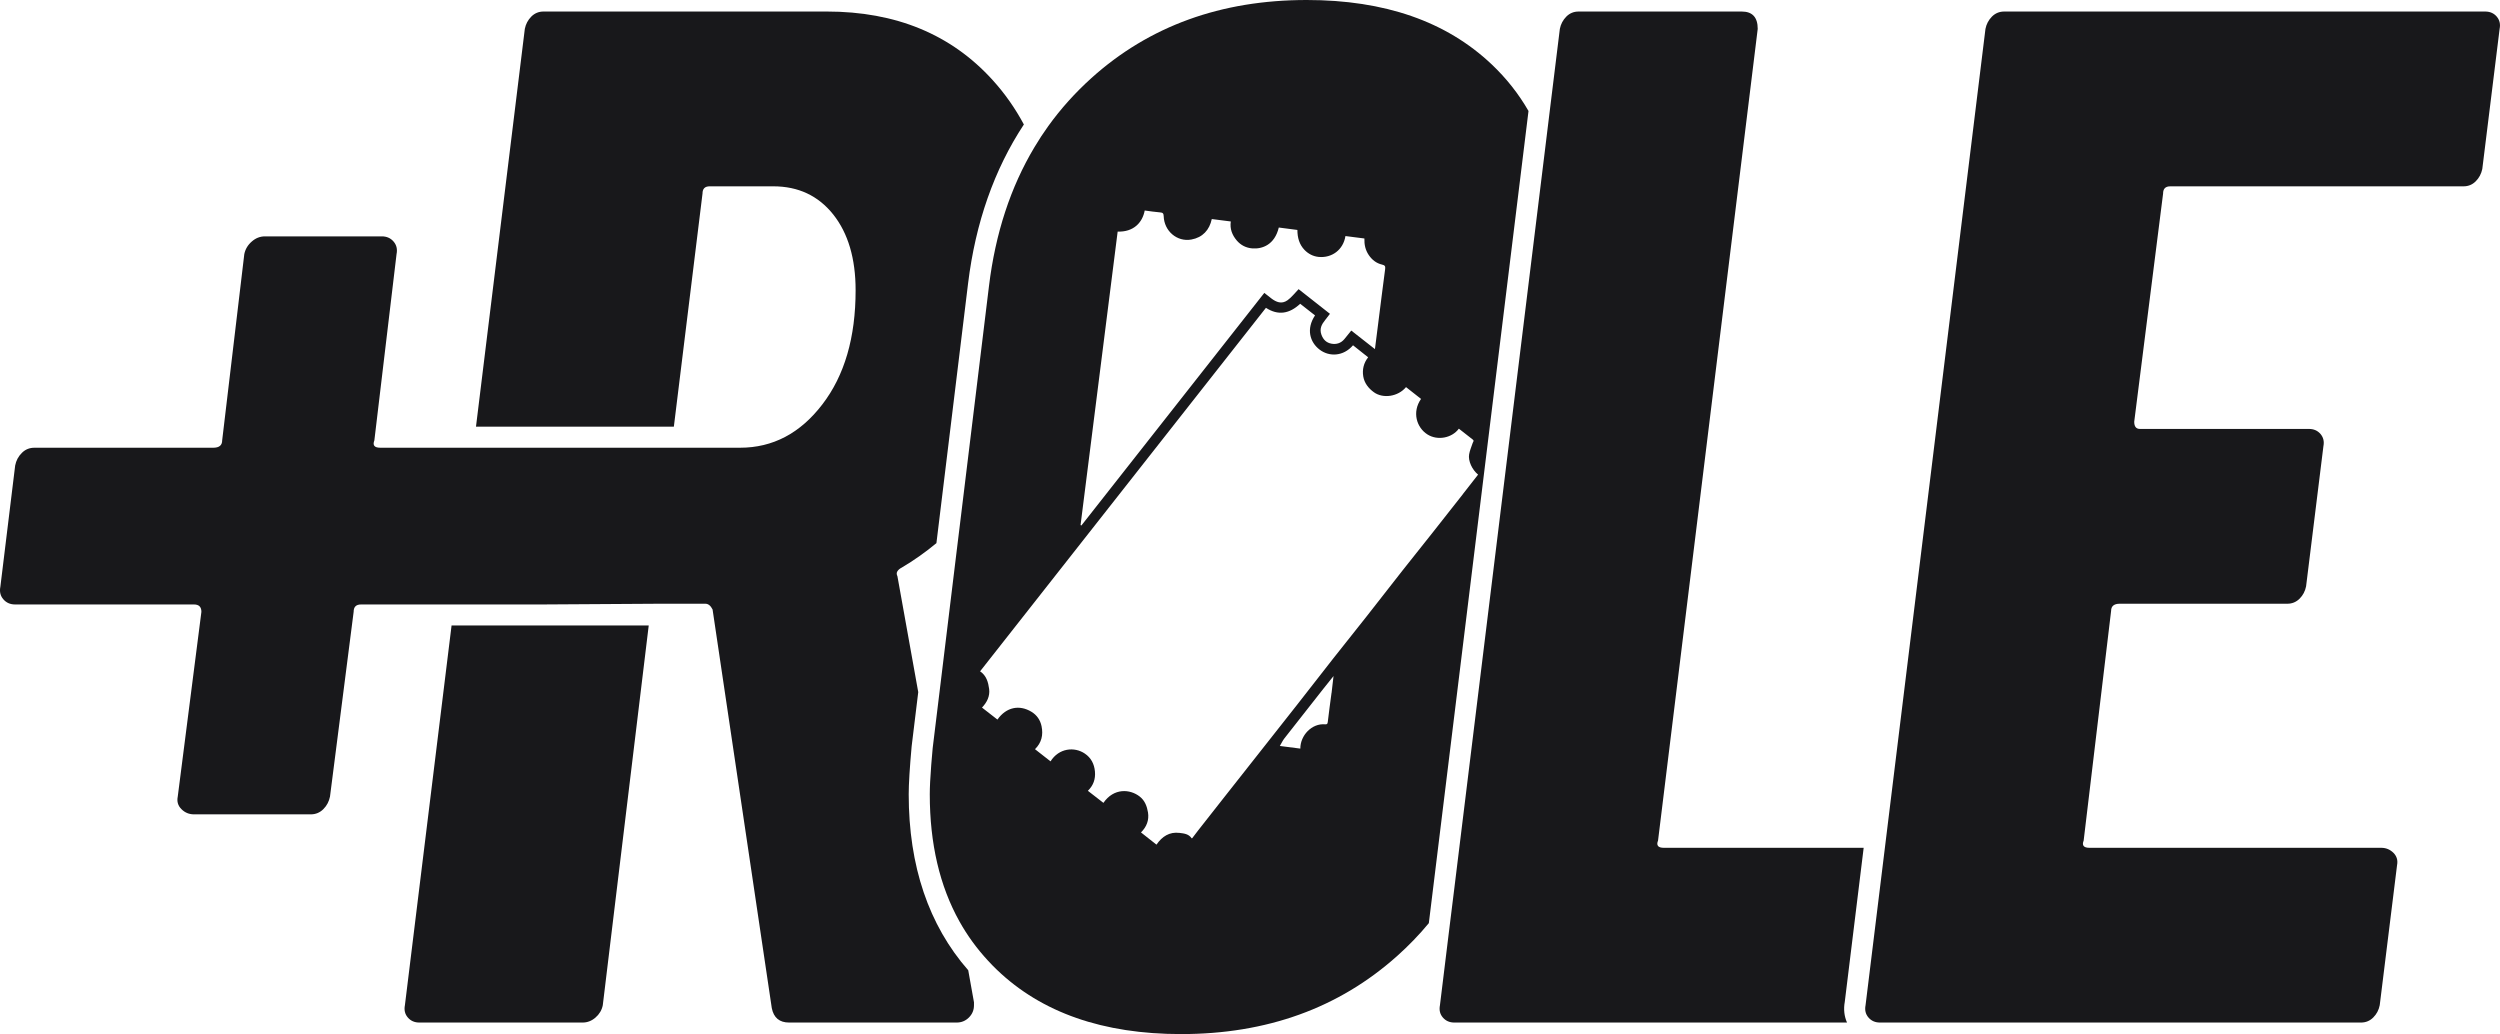
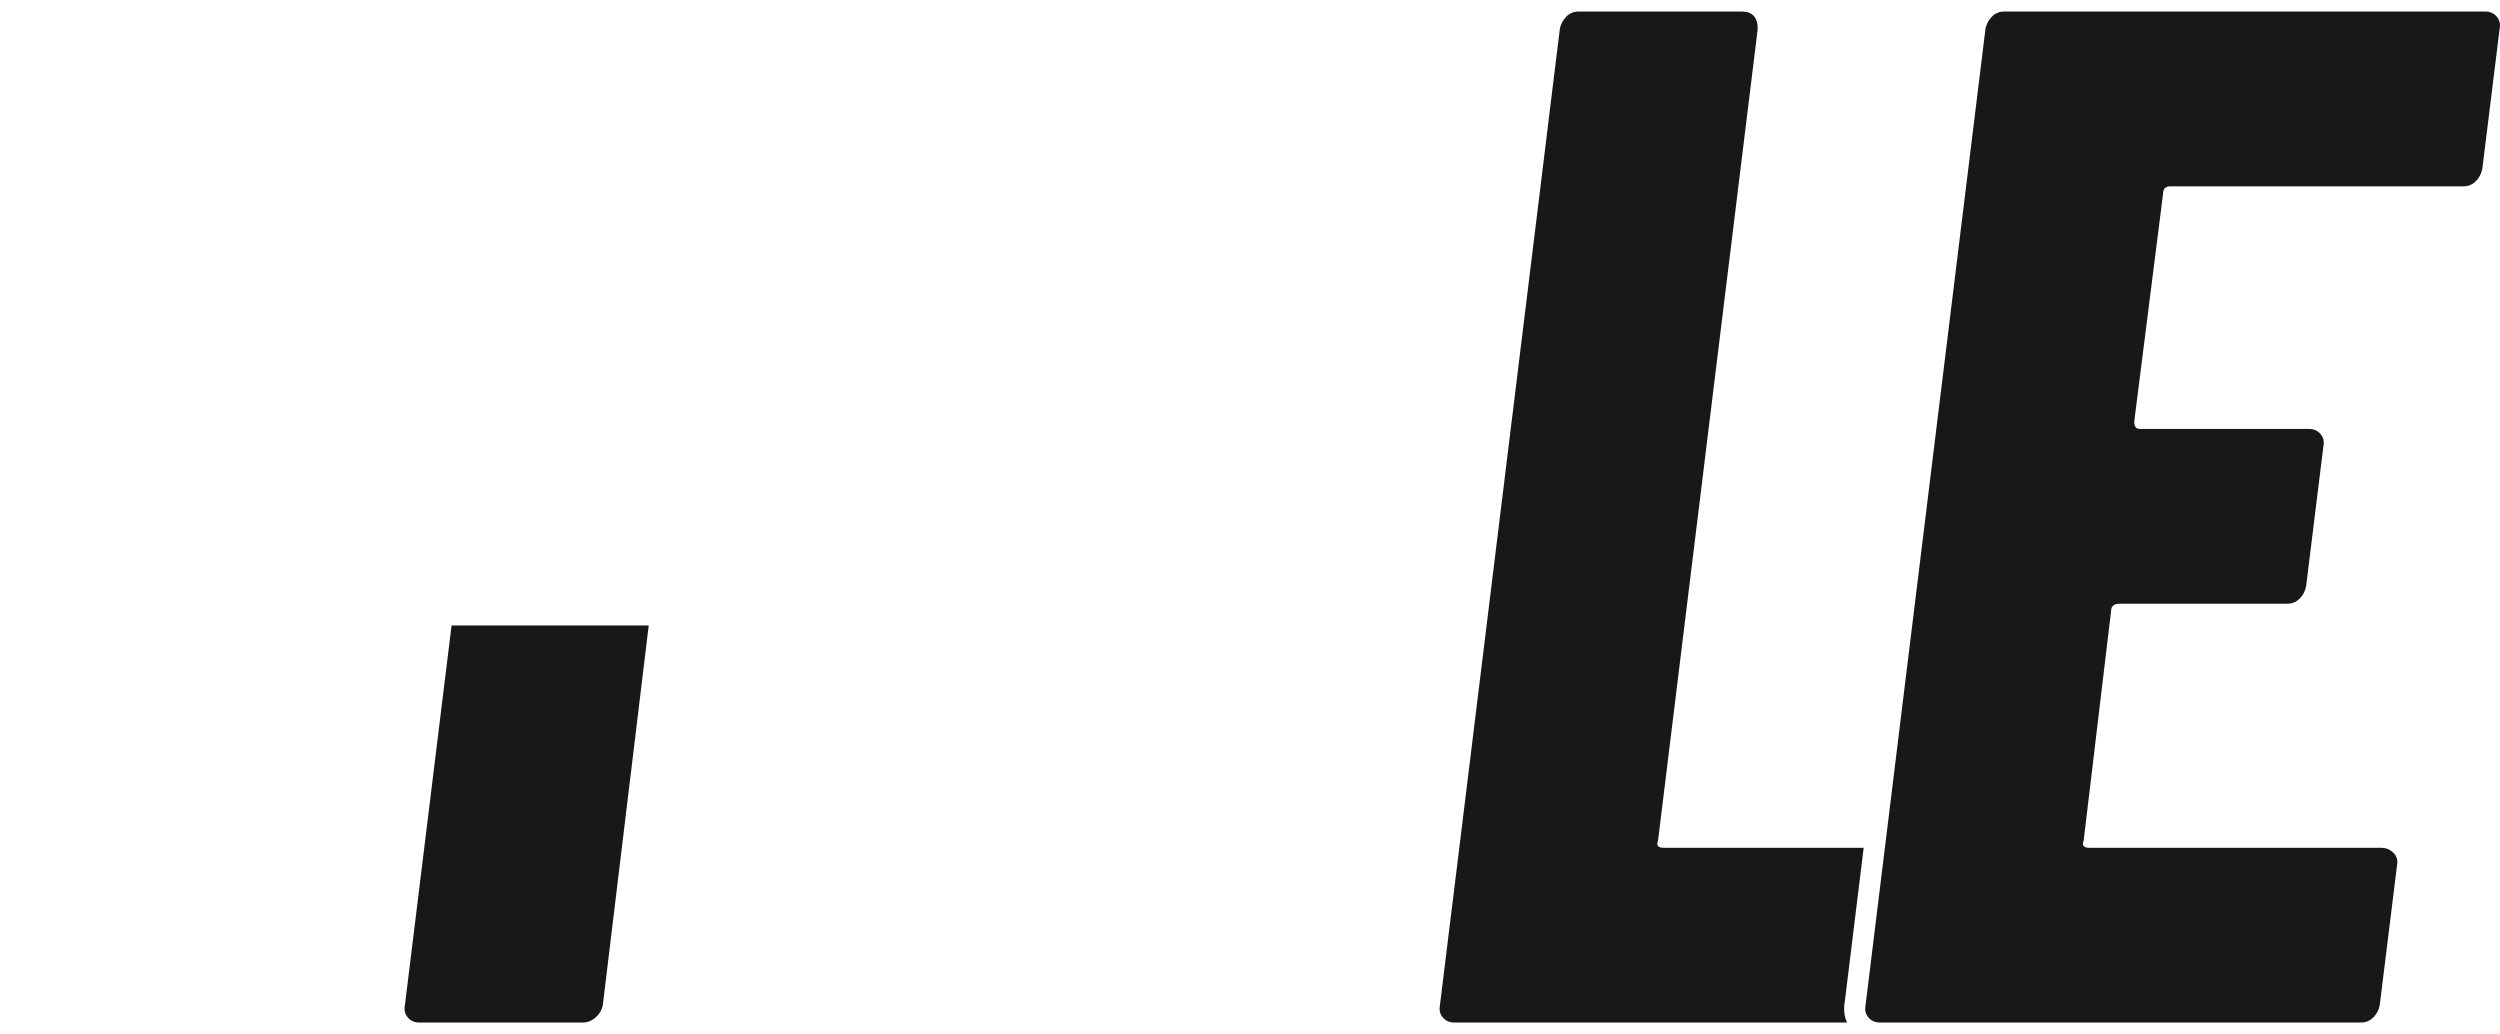
<svg xmlns="http://www.w3.org/2000/svg" id="Camada_2" data-name="Camada 2" viewBox="0 0 474.55 196.29">
  <defs>
    <style>
      .cls-1 {
        fill: #18181b;
      }
    </style>
  </defs>
  <g id="Camada_1-2" data-name="Camada 1">
    <g>
      <path class="cls-1" d="m353.76,160.93h-37.93c-1.1,0-1.47-.46-1.1-1.37L333.65,5.48c0-2.19-1.01-3.29-3.02-3.29h-30.98c-.92,0-1.69.32-2.33.96-.64.65-1.05,1.42-1.23,2.33l-1.82,14.8-.95,7.77-17.23,140.32-1.05,8.48-1.71,13.96c-.18.92,0,1.69.55,2.33.55.64,1.28.96,2.19.96h74.53c-.53-1.19-.68-2.53-.43-3.9l3.59-29.27Z" />
      <path class="cls-1" d="m473.93,3.15c-.55-.64-1.28-.96-2.19-.96h-91.3c-.91,0-1.69.32-2.33.96-.64.65-1.05,1.42-1.23,2.33l-18.6,151.45-.49,4-3.67,29.88c-.18.92,0,1.69.55,2.33.55.64,1.28.96,2.19.96h91.3c.91,0,1.69-.32,2.33-.96.64-.64,1.05-1.41,1.23-2.33l3.29-26.59c.18-.91-.05-1.69-.68-2.33-.65-.64-1.42-.96-2.33-.96h-55.38c-1.1,0-1.47-.46-1.1-1.37l5.21-43.59c0-.91.55-1.37,1.64-1.37h31.81c.91,0,1.68-.32,2.33-.96.64-.64,1.05-1.42,1.23-2.33l3.29-26.6c.18-.91,0-1.68-.55-2.33-.55-.64-1.28-.96-2.19-.96h-32.08c-.73,0-1.09-.45-1.09-1.37l5.48-43.31c0-.92.45-1.37,1.37-1.37h55.65c.92,0,1.69-.32,2.33-.96.64-.64,1.05-1.42,1.24-2.33l3.29-26.6c.18-.91,0-1.68-.55-2.33Z" />
      <path class="cls-1" d="m85.72,118.7s0,0,0,0l-8.86,72.11c-.18.92,0,1.69.55,2.33.55.64,1.28.96,2.2.96h30.97c.92,0,1.74-.32,2.47-.96.73-.64,1.19-1.41,1.37-2.33l8.72-72.08h-37.42v-.04Z" />
-       <path class="cls-1" d="m125.12,114.6h8.77c.55,0,1,.36,1.37,1.09l11.24,75.67c.36,1.83,1.46,2.74,3.29,2.74h31.8c.91,0,1.69-.32,2.33-.96.64-.64.96-1.41.96-2.33v-.55l-1.09-6.08c-7.5-8.57-11.3-19.79-11.3-33.4,0-1.96.19-5.04.56-9.13l1.25-10.27-3.95-21.99c-.18-.37-.18-.69,0-.96.18-.28.45-.5.82-.69,2.32-1.37,4.51-2.92,6.58-4.64l6.01-49.3c1.41-11.52,4.96-21.62,10.59-30.17-1.63-3.05-3.6-5.86-5.91-8.41-7.86-8.68-18.36-13.03-31.52-13.03h-53.74c-.91,0-1.69.32-2.33.96-.64.65-1.05,1.42-1.23,2.33l-9.27,75.51h37.56l5.44-44.25c0-.92.45-1.37,1.37-1.37h12.06c4.75,0,8.54,1.78,11.38,5.34,2.83,3.57,4.25,8.36,4.25,14.4,0,8.95-2.1,16.17-6.31,21.65-4.2,5.49-9.41,8.23-15.62,8.23h-13.07s-20.99,0-20.99,0c0,0,0,0,0,0h-34.23c-1.13,0-1.5-.46-1.13-1.4l4.21-35.35c.19-.93,0-1.73-.56-2.38-.56-.66-1.31-.99-2.24-.99h-22.17c-.94,0-1.78.33-2.52.99-.75.65-1.22,1.45-1.41,2.38l-4.2,35.35c0,.94-.56,1.4-1.69,1.4H6.52c-.93,0-1.73.33-2.38.99-.66.65-1.08,1.45-1.26,2.38L.07,111.37c-.19.94,0,1.73.56,2.38.56.66,1.31.99,2.25.99h33.95c.93,0,1.4.46,1.4,1.4l-4.49,35.07c-.19.94.04,1.73.7,2.38.65.66,1.45.99,2.39.99h22.16c.93,0,1.73-.33,2.39-.99.65-.65,1.07-1.44,1.26-2.38l4.49-35.07c0-.94.46-1.4,1.4-1.4h34.23l22.36-.14Z" />
-       <path class="cls-1" d="m283.13,12.2c-8.59-8.13-20.28-12.2-35.09-12.2-16.27,0-29.88,4.94-40.85,14.8-3.09,2.79-5.83,5.83-8.21,9.14-.93,1.29-1.8,2.62-2.62,4-4.53,7.56-7.41,16.34-8.63,26.34l-5.43,44.56-.77,6.28-3.18,26.15-1.31,10.74c-.11,1.13-.2,2.18-.27,3.14-.19,2.45-.28,4.32-.28,5.63,0,9.36,1.88,17.4,5.63,24.12,1.5,2.69,3.3,5.16,5.4,7.43.55.6,1.12,1.19,1.72,1.76,8.49,8.14,20.15,12.2,34.95,12.2,16.27,0,29.93-4.93,40.99-14.8,2.19-1.96,4.21-4.04,6.04-6.26l18.92-154.16c-1.88-3.27-4.22-6.23-7.01-8.87Zm-70.98,31.76c3,.11,4.71-1.69,5.14-4,.98.13,1.96.28,2.95.36.48.04.63.19.65.7.08,2.83,2.53,4.94,5.25,4.45,2.15-.39,3.44-1.82,3.88-3.89,1.18.15,2.37.3,3.61.46-.21,1.4.26,2.58,1.13,3.61.77.9,1.78,1.41,2.95,1.5,1.9.15,4.24-.68,5.03-3.96,1.18.15,2.35.3,3.53.46,0,1.46.36,2.76,1.36,3.8.73.75,1.64,1.22,2.68,1.32,2.49.24,4.67-1.34,5.08-3.96,1.19.15,2.38.3,3.6.46-.04,1.15.18,2.19.83,3.15.64.93,1.45,1.56,2.53,1.81.51.12.65.29.58.83-.44,3.28-.84,6.56-1.26,9.85-.22,1.75-.45,3.51-.68,5.36-1.52-1.19-2.99-2.35-4.49-3.52-.45.56-.88,1.1-1.33,1.64-.64.76-1.5,1.02-2.43.85-.95-.17-1.57-.76-1.91-1.71-.4-1.12.04-1.96.71-2.78.32-.39.61-.79.91-1.18-2.06-1.62-4.05-3.19-5.95-4.68-.72.74-1.33,1.55-2.11,2.11-1.14.81-2.17.3-2.97-.28-.47-.35-.92-.72-1.43-1.12-11.59,14.73-23.15,29.44-34.72,44.15-.05-.03-.11-.05-.16-.08,2.35-18.56,4.7-37.13,7.04-55.68Zm40.6,87.57c-.24,1.83-.5,3.66-.71,5.5-.04.37-.14.49-.5.46-2.55-.23-4.73,2.14-4.71,4.61-1.26-.16-2.48-.32-3.89-.5.32-.54.53-1.01.84-1.41,2.45-3.15,4.92-6.28,7.39-9.41.62-.79,1.25-1.56,1.96-2.45-.13,1.14-.24,2.17-.37,3.2Zm24.95-37.75c-1.89,2.41-3.79,4.82-5.69,7.23-1.91,2.42-3.85,4.83-5.76,7.25-2.29,2.92-4.56,5.86-6.86,8.77-2.11,2.68-4.25,5.34-6.36,8.02-2.29,2.91-4.56,5.84-6.84,8.76-1.96,2.5-3.94,5-5.91,7.5-2.61,3.31-5.21,6.62-7.82,9.92-1.68,2.13-3.36,4.26-5.03,6.4-.38.49-.75.98-1.12,1.47-.04.01-.08.02-.11.03-.55-.84-1.47-.93-2.31-1.03-1.92-.24-3.31.69-4.37,2.23-.96-.76-1.93-1.53-2.94-2.32,1.07-1.05,1.57-2.34,1.33-3.8-.19-1.14-.58-2.24-1.57-3.01-1.85-1.45-4.93-1.65-6.89,1.2-.97-.76-1.94-1.51-2.95-2.29,1.04-1.02,1.47-2.21,1.34-3.67-.13-1.44-.74-2.59-1.91-3.39-1.98-1.35-4.93-1.06-6.52,1.47-.97-.76-1.94-1.51-2.95-2.31,1.25-1.22,1.59-2.7,1.25-4.35-.24-1.19-.9-2.13-1.92-2.75-2.29-1.38-4.77-.91-6.46,1.48-.97-.75-1.94-1.51-2.93-2.28.96-1,1.53-2.18,1.36-3.52-.17-1.28-.52-2.56-1.72-3.36,18.1-23.01,36.16-45.99,54.26-69,2.32,1.51,4.47,1.13,6.5-.77.93.72,1.87,1.47,2.82,2.21-1.72,2.56-.99,5.1.9,6.52,1.8,1.35,4.47,1.29,6.31-.85.95.75,1.89,1.5,2.87,2.28-.85,1.08-1.14,2.32-.93,3.62.21,1.28,1,2.28,2.03,3.02,1.72,1.24,4.57.85,6.09-.98.95.75,1.9,1.49,2.85,2.24-1.75,2.5-.84,5.44,1.21,6.74,1.9,1.21,4.63.71,5.97-1.09.87.69,1.74,1.38,2.62,2.05.33.25.09.43.01.65-.24.72-.55,1.42-.68,2.16-.23,1.26.59,2.96,1.7,3.86-.96,1.23-1.92,2.47-2.89,3.7Z" />
    </g>
  </g>
</svg>